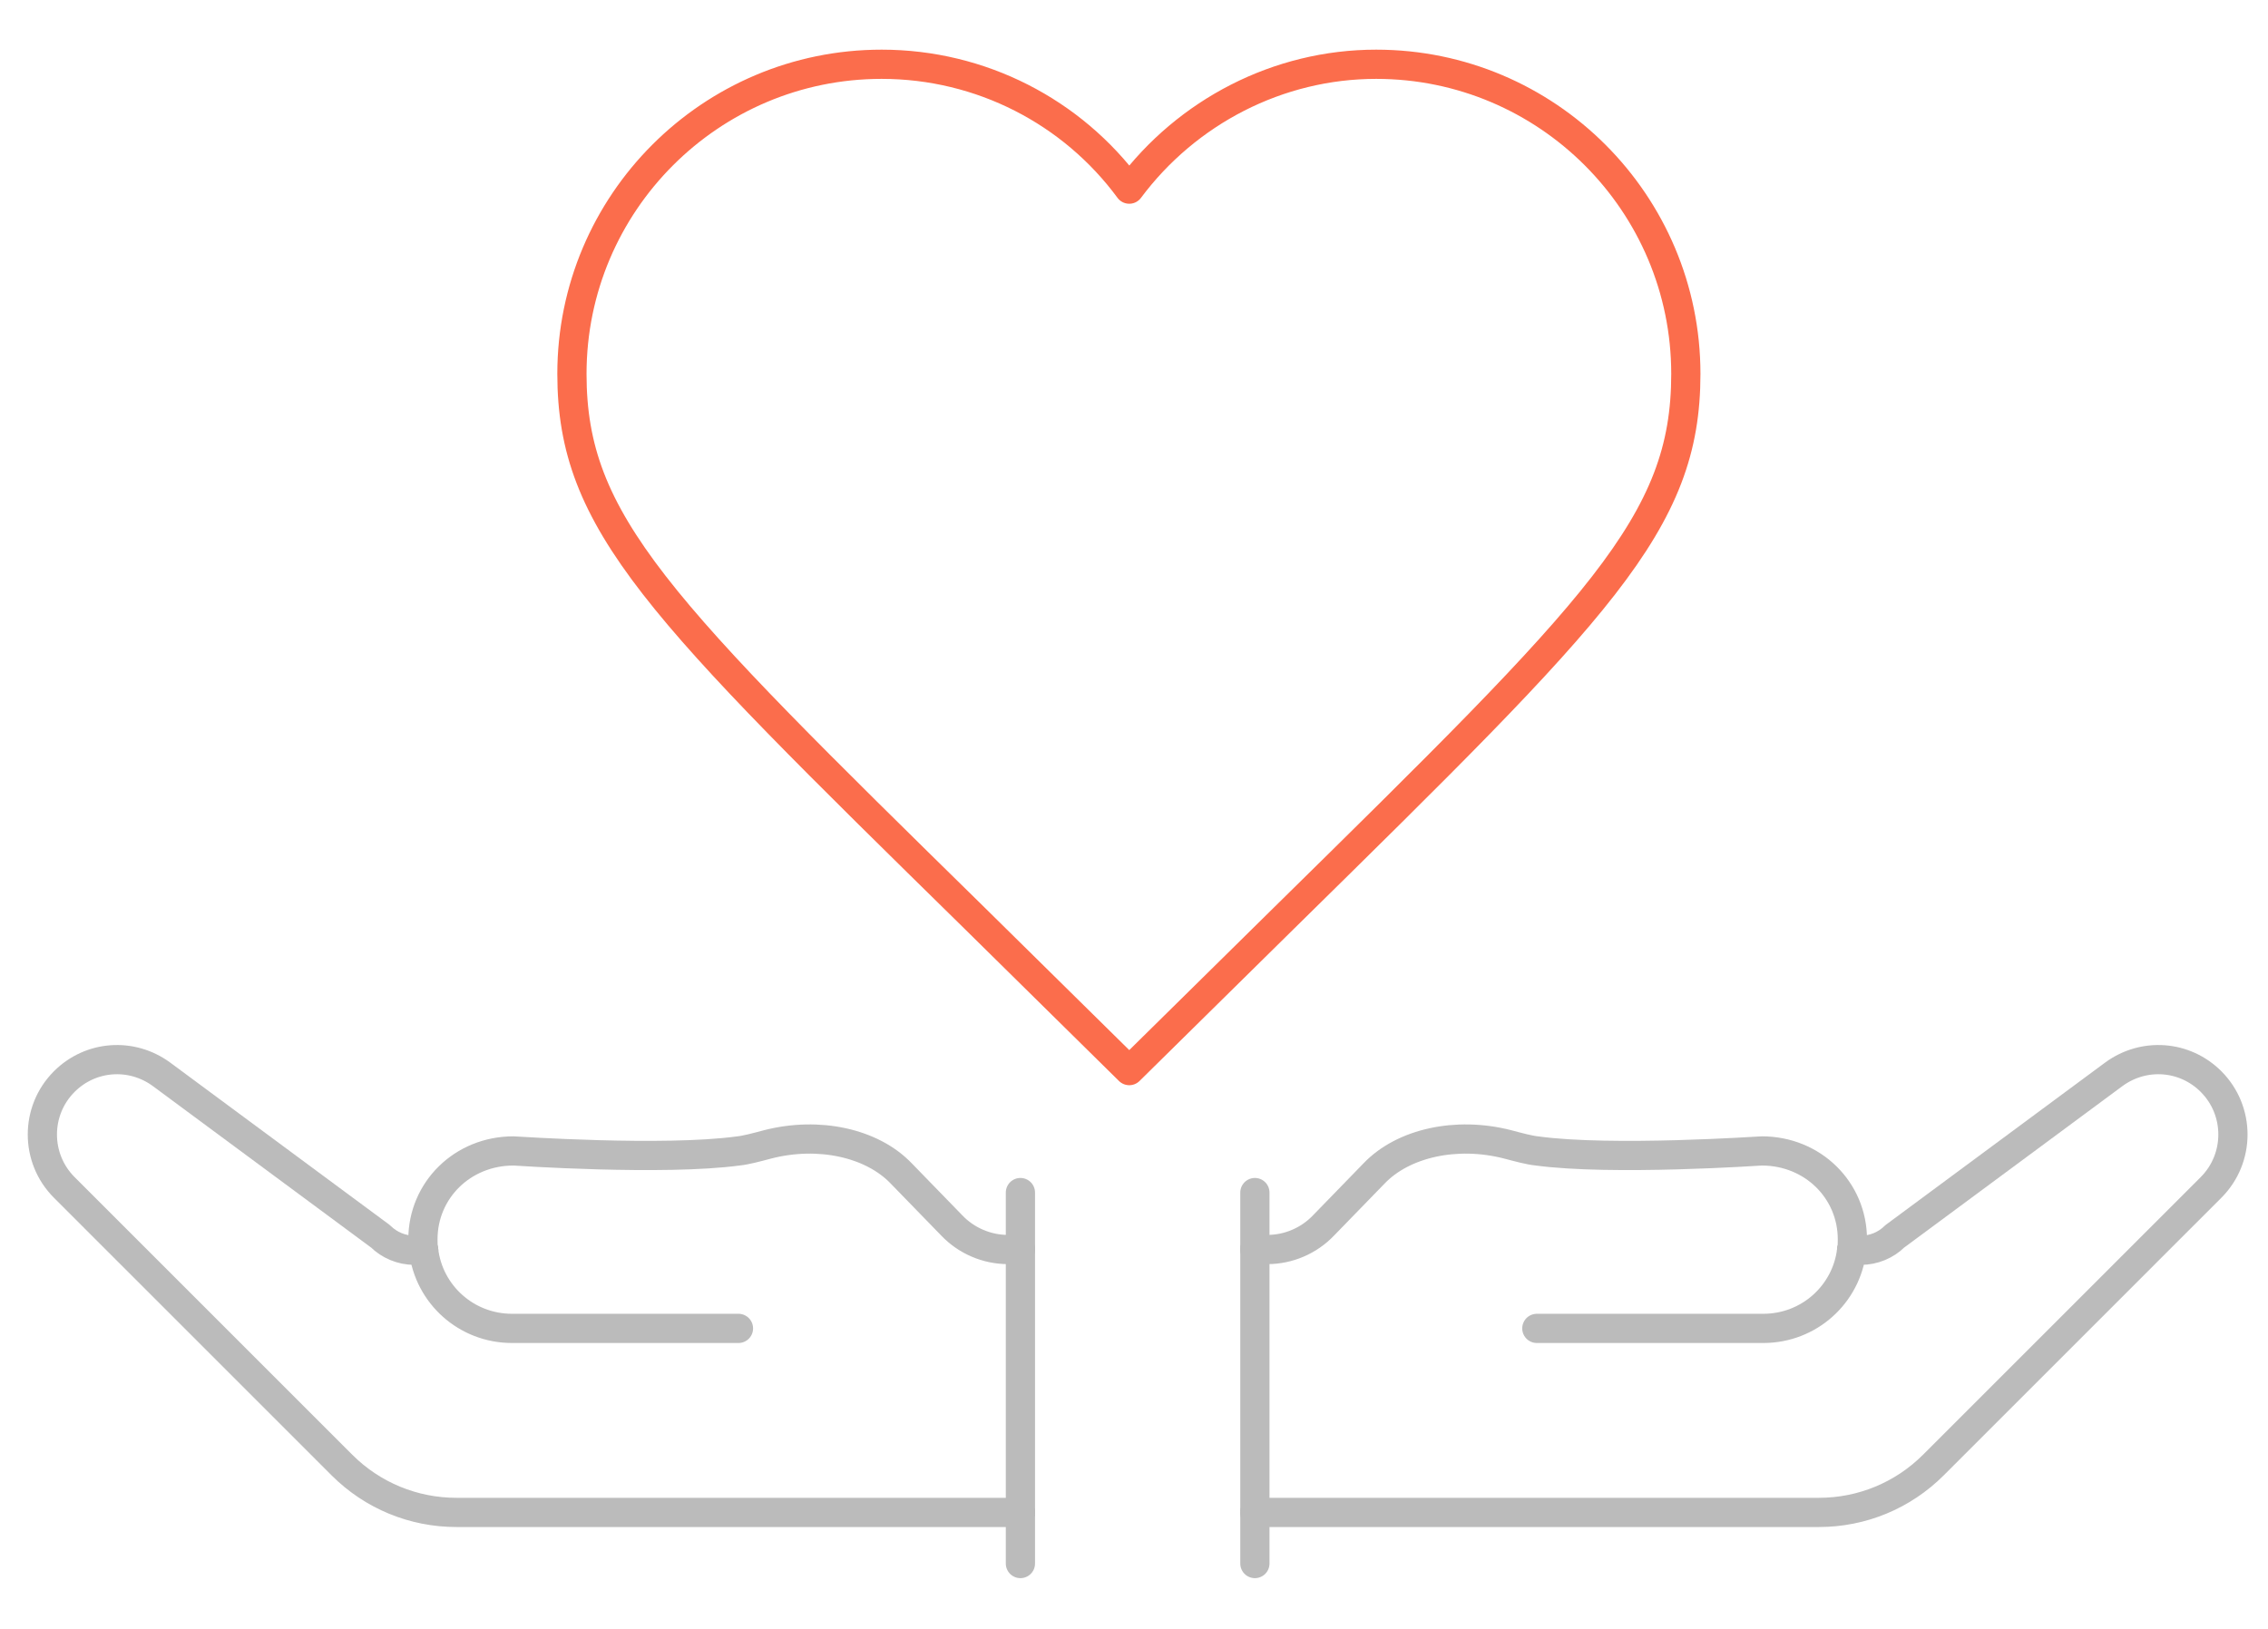
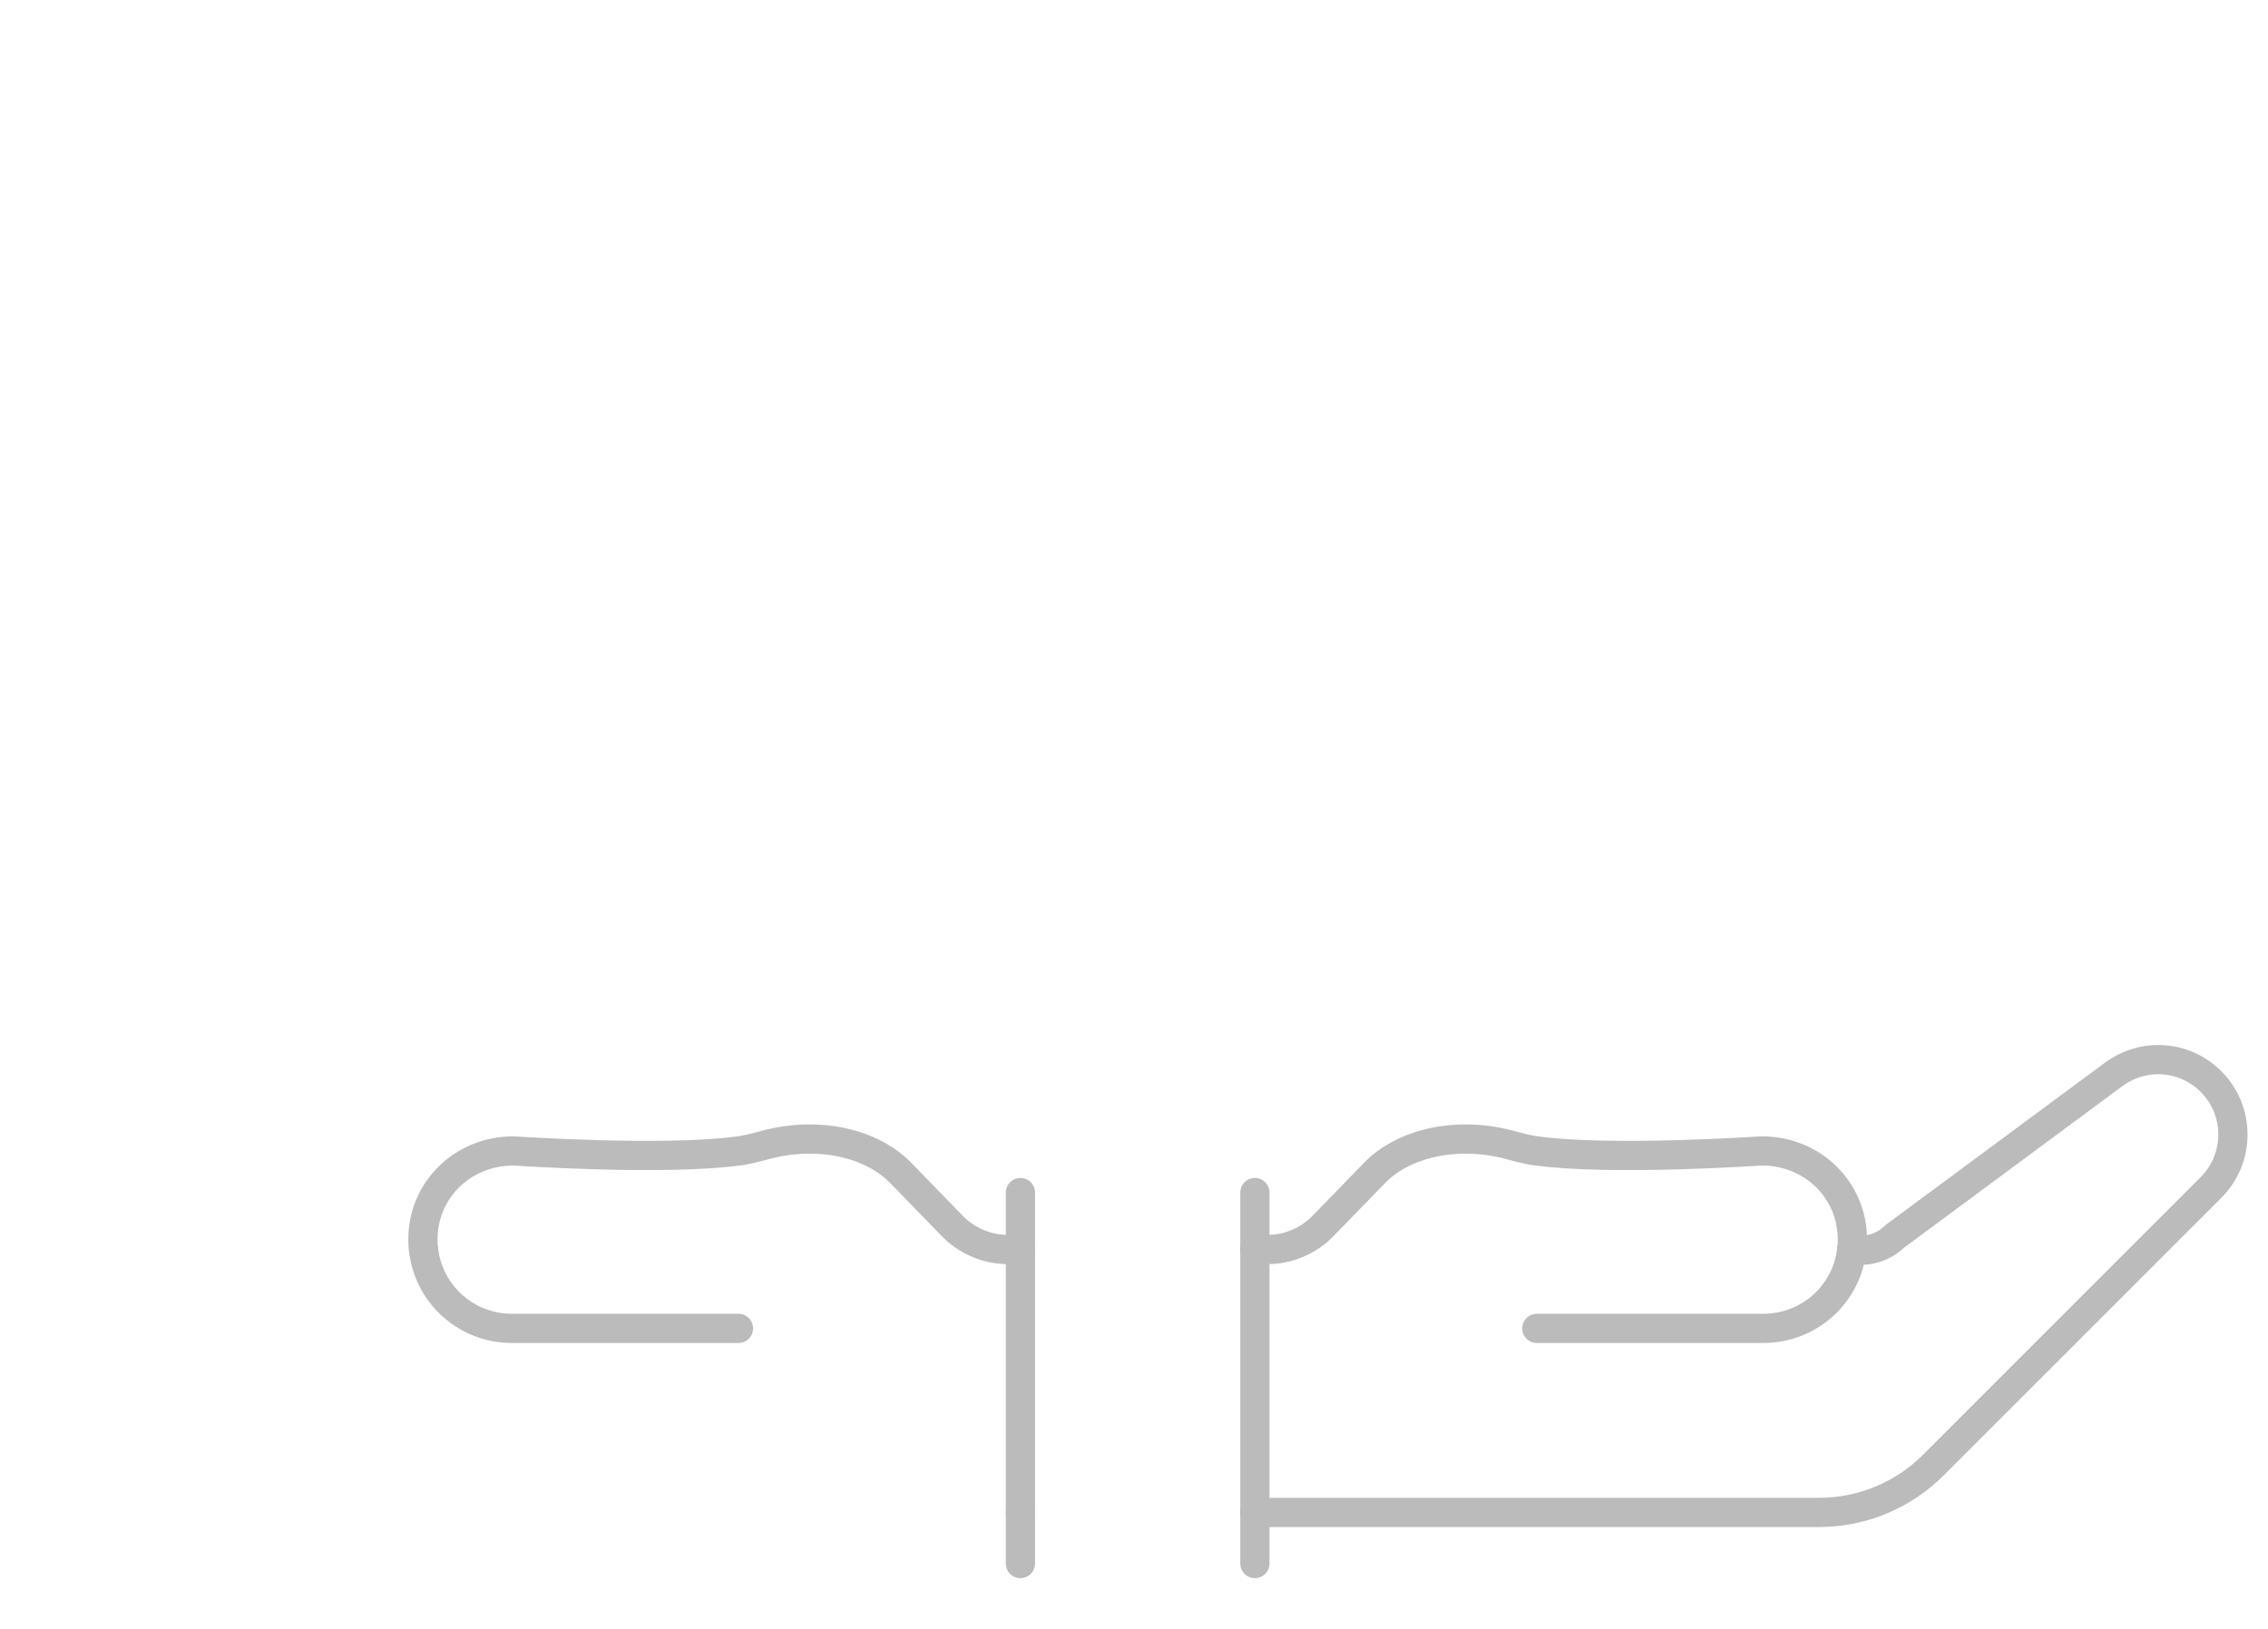
<svg xmlns="http://www.w3.org/2000/svg" version="1.1" id="Layer_1" x="0px" y="0px" viewBox="0 0 310.5 223.1" style="enable-background:new 0 0 310.5 223.1;" xml:space="preserve">
  <style type="text/css">
	.st0{fill:none;stroke:#BBBBBB;stroke-width:4;stroke-linecap:round;stroke-linejoin:round;stroke-miterlimit:10;}
	.st1{fill:none;stroke:#FB6D4C;stroke-width:4;stroke-linecap:round;stroke-linejoin:round;stroke-miterlimit:10;}
</style>
  <g>
    <g>
      <line class="st0" x1="171.8" y1="214.1" x2="171.8" y2="207.1" />
      <line class="st0" x1="171.8" y1="171" x2="171.8" y2="207.1" />
      <line class="st0" x1="171.8" y1="163.3" x2="171.8" y2="171" />
      <path class="st0" d="M253.5,171.2h1.3c1.7,0,3.4-0.7,4.6-1.9l30-22.2c4.1-3,9.7-2.6,13.3,1c4,4,4,10.5,0,14.5l-38,38    c-4.2,4.2-9.8,6.5-15.7,6.5h-77.2" />
      <path class="st0" d="M253.5,171.2c-0.7,6-5.8,10.7-12.1,10.7h-31" />
      <path class="st0" d="M253.5,171.2c0.1-0.5,0.1-1,0.1-1.5c0-6.7-5.4-12.1-12.4-12.1c0,0,0,0,0,0c-0.2,0-20.5,1.4-30.8,0    c-1-0.1-2.5-0.5-4-0.9c-7-1.8-14.3-0.2-18.3,4c0,0-3.6,3.7-6.9,7.1c-2,2.1-4.8,3.3-7.7,3.3h-1.7" />
    </g>
    <g>
      <line class="st0" x1="139.7" y1="214.1" x2="139.7" y2="207.1" />
      <line class="st0" x1="139.7" y1="171" x2="139.7" y2="207.1" />
      <line class="st0" x1="139.7" y1="163.3" x2="139.7" y2="171" />
-       <path class="st0" d="M58,171.2h-1.3c-1.7,0-3.4-0.7-4.6-1.9l-30-22.2c-4.1-3-9.7-2.6-13.3,1c-4,4-4,10.5,0,14.5l38,38    c4.2,4.2,9.8,6.5,15.7,6.5h77.2" />
      <path class="st0" d="M58,171.2c0.7,6,5.8,10.7,12.1,10.7h31" />
      <path class="st0" d="M58,171.2c-0.1-0.5-0.1-1-0.1-1.5c0-6.7,5.4-12.1,12.4-12.1c0,0,0,0,0,0c0.2,0,20.5,1.4,30.8,0    c1-0.1,2.5-0.5,4-0.9c7-1.8,14.3-0.2,18.3,4c0,0,3.6,3.7,6.9,7.1c2,2.1,4.8,3.3,7.7,3.3h1.7" />
    </g>
  </g>
-   <path class="st1" d="M154.6,146.6l-21.2-20.9C90,83.1,78.3,71.6,78.3,51.2c0-23.4,19-42.4,42.4-42.4c13.6,0,26.1,6.5,33.9,17.1  c7.9-10.6,20.4-17.1,33.8-17.1c23.4,0,42.4,19,42.4,42.4c0,20.5-11.7,31.9-55.1,74.6L154.6,146.6z" />
</svg>